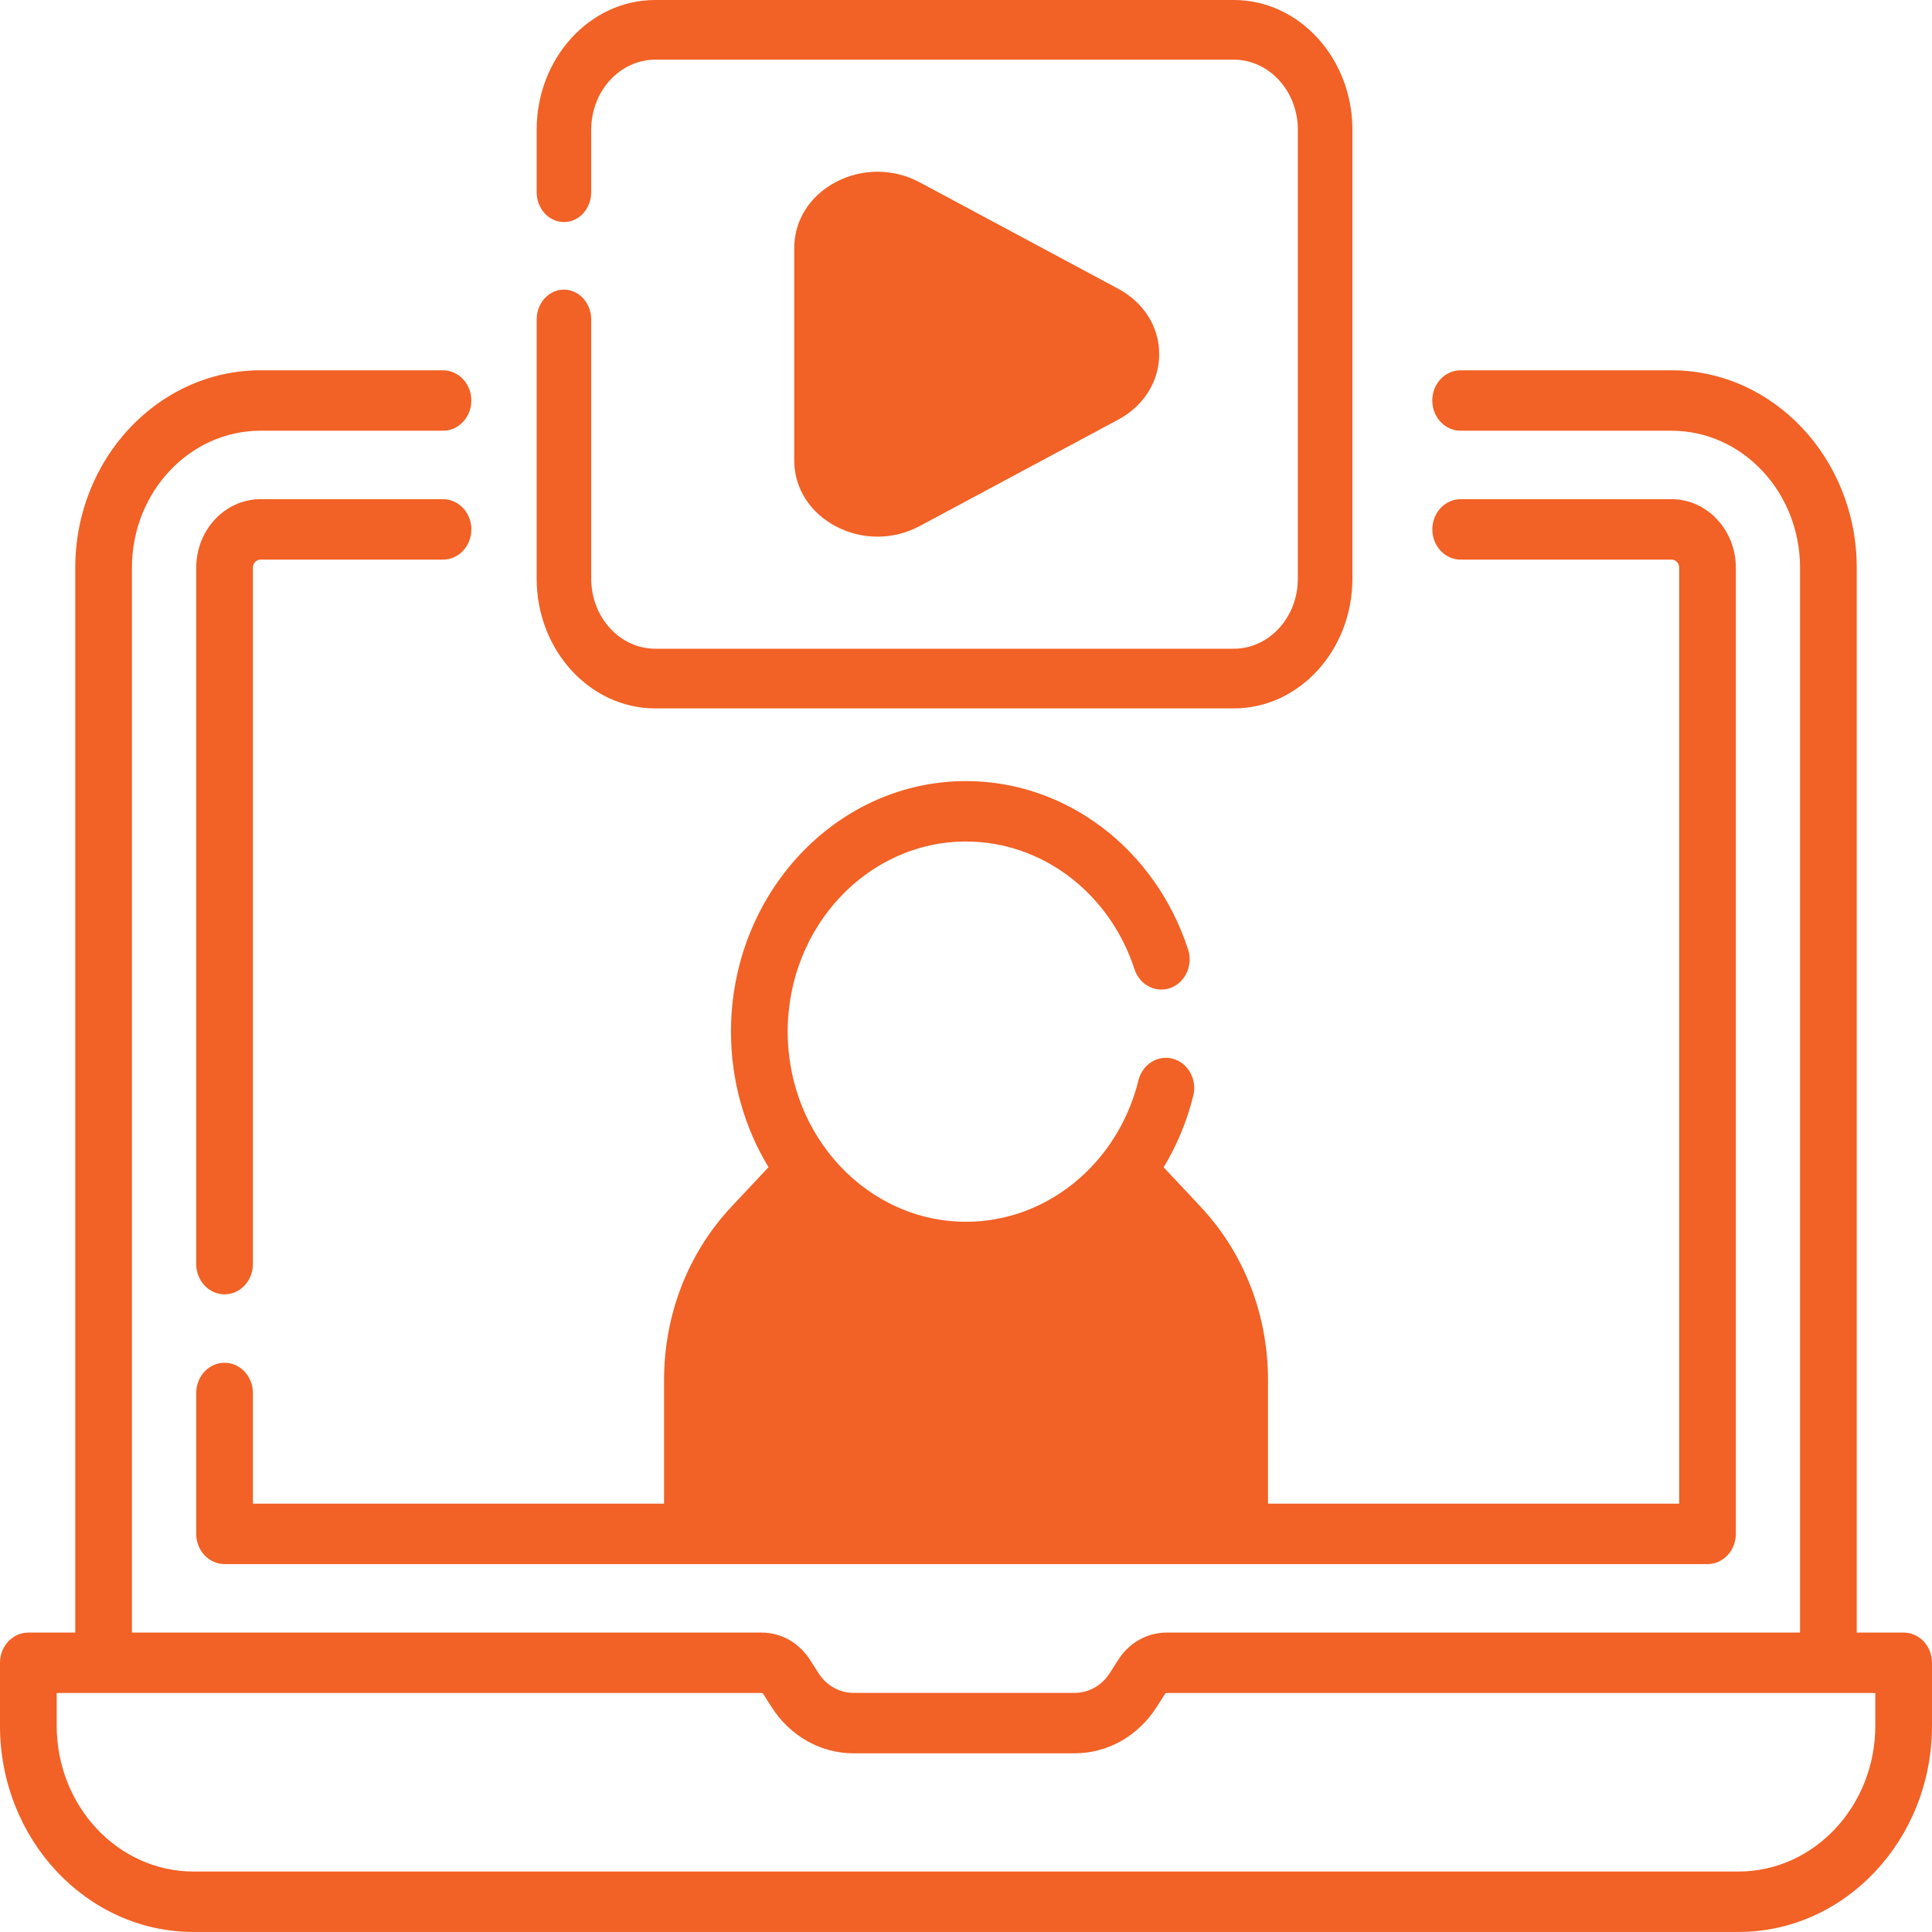
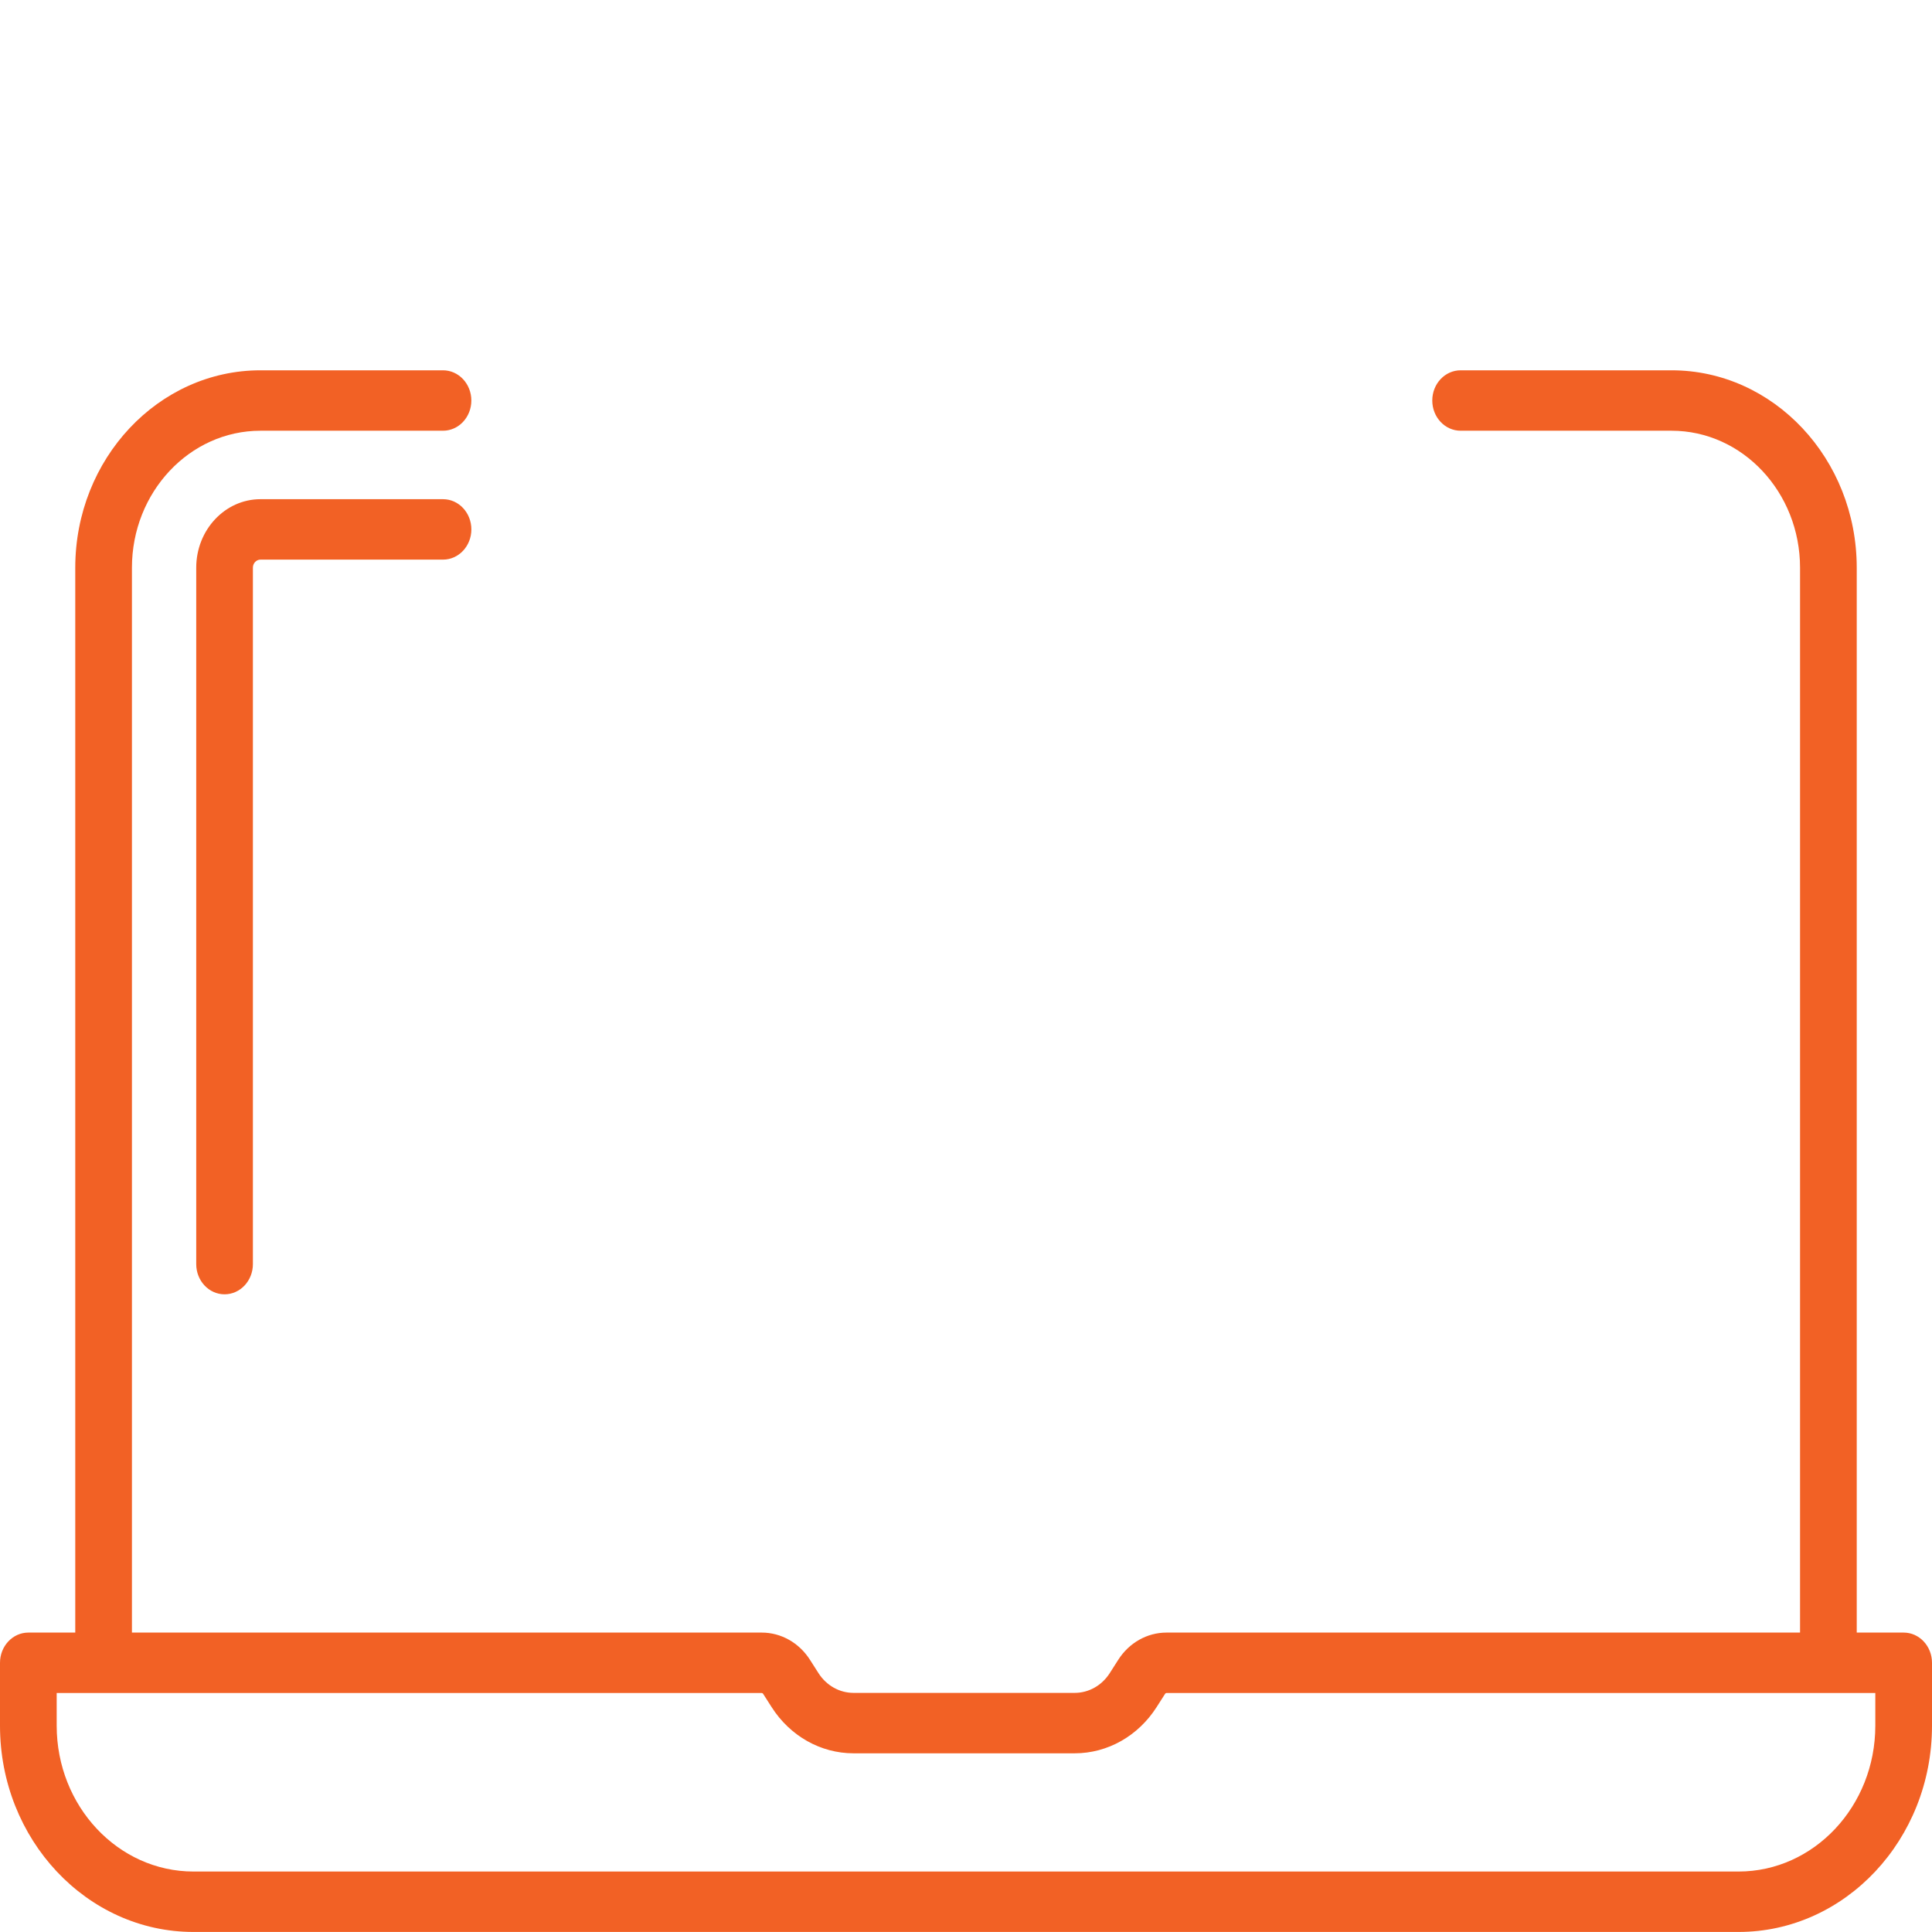
<svg xmlns="http://www.w3.org/2000/svg" width="90" height="90" viewBox="0 0 90 90" fill="none">
-   <path d="M88.68 76.052H86.494V26.446C86.494 21.375 82.624 17.25 77.867 17.25H68.042C67.312 17.25 66.721 17.88 66.721 18.657C66.721 19.435 67.312 20.065 68.042 20.065H77.867C81.168 20.065 83.853 22.928 83.853 26.446V76.052H54.34C53.439 76.052 52.598 76.526 52.092 77.32L51.696 77.941C51.328 78.517 50.718 78.861 50.064 78.861H39.76C39.106 78.861 38.496 78.517 38.128 77.941L37.732 77.32C37.226 76.527 36.385 76.052 35.484 76.052H6.146V26.446C6.146 22.928 8.832 20.065 12.133 20.065H20.636C21.366 20.065 21.957 19.435 21.957 18.657C21.957 17.88 21.366 17.25 20.636 17.25H12.133C7.376 17.25 3.506 21.375 3.506 26.446V76.052H1.32C0.591 76.052 0 76.683 0 77.46V80.39C0 85.688 4.043 89.998 9.013 89.998H80.987C85.957 89.998 90 85.688 90 80.39V77.46C90 76.683 89.409 76.052 88.68 76.052ZM87.359 80.39C87.359 84.136 84.501 87.183 80.987 87.183H9.013C5.499 87.183 2.641 84.136 2.641 80.39V78.867H35.484C35.51 78.867 35.535 78.881 35.549 78.904L35.945 79.524C36.805 80.871 38.231 81.676 39.76 81.676H50.064C51.593 81.676 53.019 80.871 53.879 79.524L54.275 78.904L54.275 78.904C54.289 78.881 54.314 78.867 54.34 78.867H87.359V80.39H87.359Z" fill="#F26125" />
-   <path d="M9.141 71.454C9.141 72.231 9.732 72.861 10.461 72.861H79.542C80.271 72.861 80.862 72.231 80.862 71.454V26.445C80.862 24.686 79.519 23.254 77.869 23.254H68.043C67.314 23.254 66.723 23.884 66.723 24.661C66.723 25.439 67.314 26.069 68.043 26.069H77.869C78.063 26.069 78.222 26.238 78.222 26.445V70.046H59.069V64.3C59.069 61.244 57.953 58.371 55.926 56.21L54.207 54.377C54.816 53.369 55.289 52.25 55.587 51.044C55.774 50.292 55.353 49.522 54.648 49.324C53.942 49.126 53.221 49.574 53.034 50.325C52.728 51.561 52.184 52.677 51.463 53.626C51.458 53.632 51.453 53.639 51.448 53.645C49.906 55.663 47.562 56.915 45.002 56.915C40.42 56.915 36.693 52.941 36.693 48.058C36.693 43.174 40.42 39.201 45.002 39.201C48.537 39.201 51.691 41.593 52.85 45.152C53.09 45.886 53.841 46.275 54.531 46.02C55.22 45.766 55.584 44.963 55.345 44.229C53.817 39.538 49.66 36.386 45.002 36.386C38.964 36.386 34.052 41.622 34.052 48.058C34.052 50.384 34.696 52.551 35.8 54.373L34.077 56.21C32.05 58.371 30.934 61.244 30.934 64.3V70.046H11.781V64.89C11.781 64.113 11.19 63.483 10.461 63.483C9.732 63.483 9.141 64.113 9.141 64.89V71.454Z" fill="#F26125" />
+   <path d="M88.68 76.052H86.494V26.446C86.494 21.375 82.624 17.25 77.867 17.25H68.042C67.312 17.25 66.721 17.88 66.721 18.657C66.721 19.435 67.312 20.065 68.042 20.065H77.867C81.168 20.065 83.853 22.928 83.853 26.446V76.052H54.34C53.439 76.052 52.598 76.526 52.092 77.32L51.696 77.941C51.328 78.517 50.718 78.861 50.064 78.861H39.76C39.106 78.861 38.496 78.517 38.128 77.941L37.732 77.32C37.226 76.527 36.385 76.052 35.484 76.052H6.146V26.446C6.146 22.928 8.832 20.065 12.133 20.065H20.636C21.366 20.065 21.957 19.435 21.957 18.657C21.957 17.88 21.366 17.25 20.636 17.25H12.133C7.376 17.25 3.506 21.375 3.506 26.446V76.052H1.32C0.591 76.052 0 76.683 0 77.46V80.39C0 85.688 4.043 89.998 9.013 89.998H80.987C85.957 89.998 90 85.688 90 80.39V77.46C90 76.683 89.409 76.052 88.68 76.052ZM87.359 80.39C87.359 84.136 84.501 87.183 80.987 87.183H9.013C5.499 87.183 2.641 84.136 2.641 80.39V78.867H35.484C35.51 78.867 35.535 78.881 35.549 78.904L35.945 79.524C36.805 80.871 38.231 81.676 39.76 81.676H50.064C51.593 81.676 53.019 80.871 53.879 79.524L54.275 78.904C54.289 78.881 54.314 78.867 54.34 78.867H87.359V80.39H87.359Z" fill="#F26125" />
  <path d="M10.461 60.294C11.19 60.294 11.781 59.664 11.781 58.887V26.445C11.781 26.238 11.94 26.069 12.134 26.069H20.638C21.367 26.069 21.958 25.439 21.958 24.661C21.958 23.884 21.367 23.254 20.638 23.254H12.134C10.483 23.254 9.141 24.686 9.141 26.445V58.887C9.141 59.664 9.732 60.294 10.461 60.294Z" fill="#F26125" />
-   <path d="M30.524 33H57.476C60.522 33 63 30.289 63 26.957V6.043C63 2.711 60.522 0 57.476 0H30.524C27.478 0 25 2.711 25 6.043V8.954C25 9.722 25.569 10.344 26.271 10.344C26.973 10.344 27.541 9.722 27.541 8.954V6.043C27.541 4.244 28.879 2.78 30.524 2.78H57.476C59.121 2.78 60.459 4.244 60.459 6.043V26.957C60.459 28.756 59.121 30.22 57.476 30.22H30.524C28.879 30.22 27.541 28.756 27.541 26.957V14.883C27.541 14.115 26.973 13.493 26.271 13.493C25.569 13.493 25 14.115 25 14.883V26.957C25 30.289 27.478 33 30.524 33Z" fill="#F26125" />
-   <path d="M40.878 25C41.553 25 42.228 24.835 42.842 24.506L52.087 19.551C53.285 18.908 54 17.768 54 16.5C54 15.232 53.285 14.091 52.087 13.449L42.842 8.493C41.628 7.843 40.174 7.835 38.952 8.473C37.729 9.112 37 10.26 37 11.544V21.456C37 22.74 37.73 23.889 38.952 24.527C39.556 24.842 40.217 25 40.878 25Z" fill="#F26125" />
</svg>